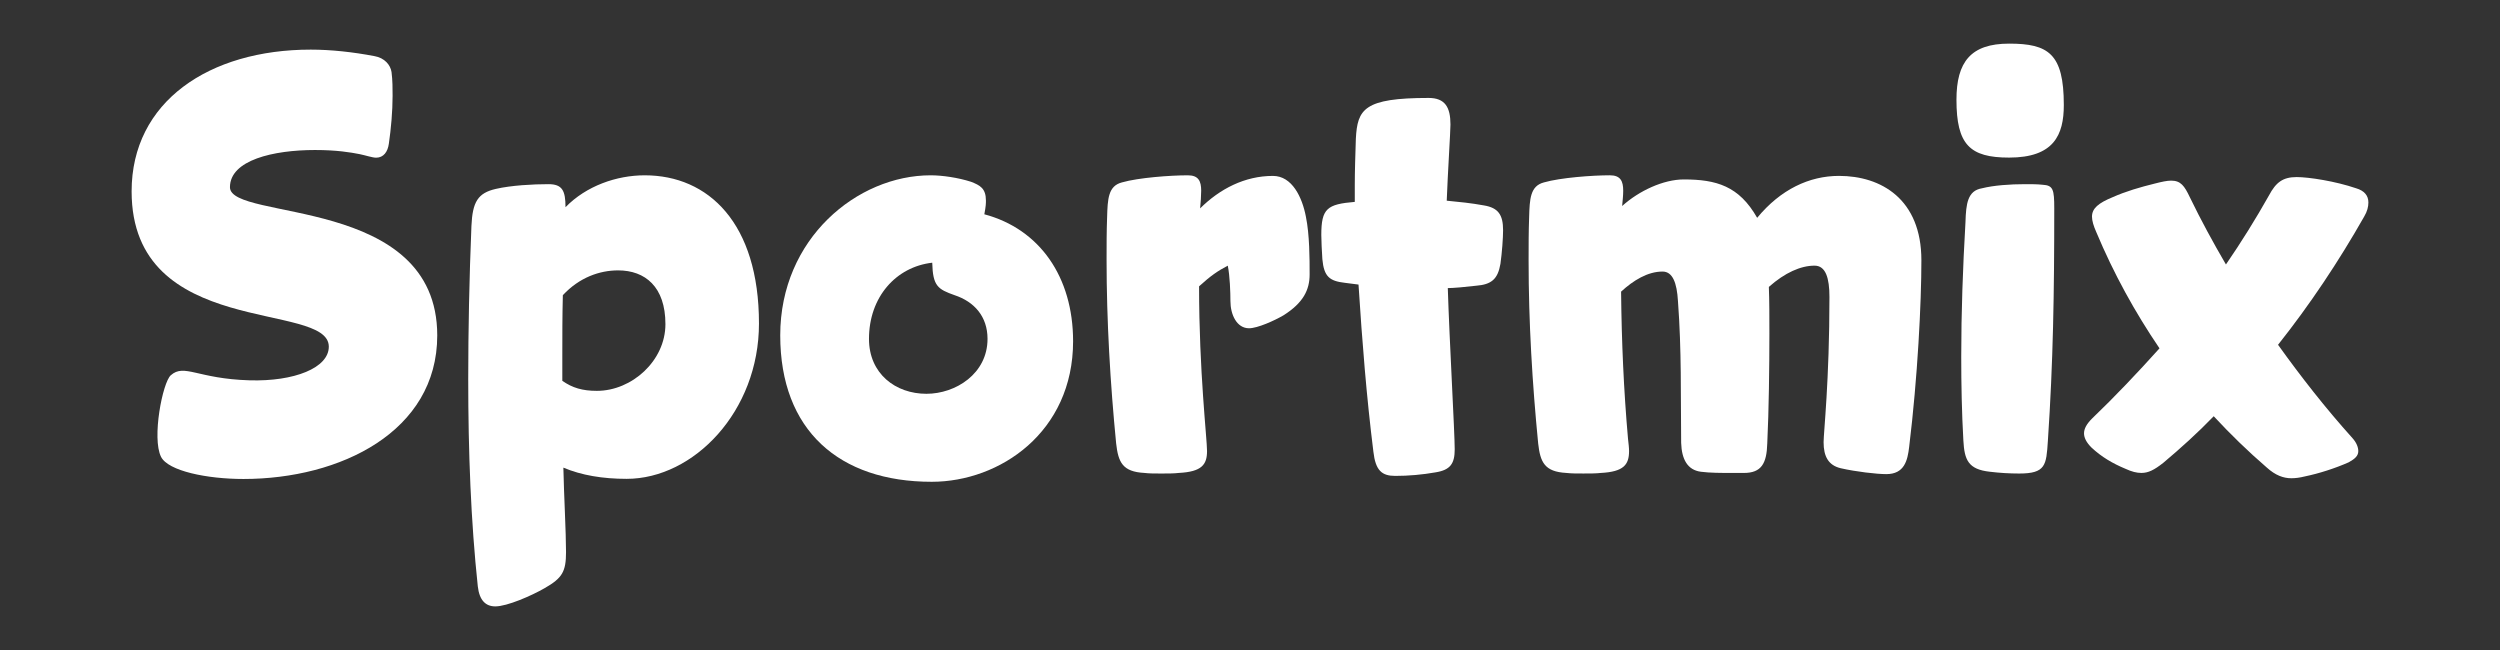
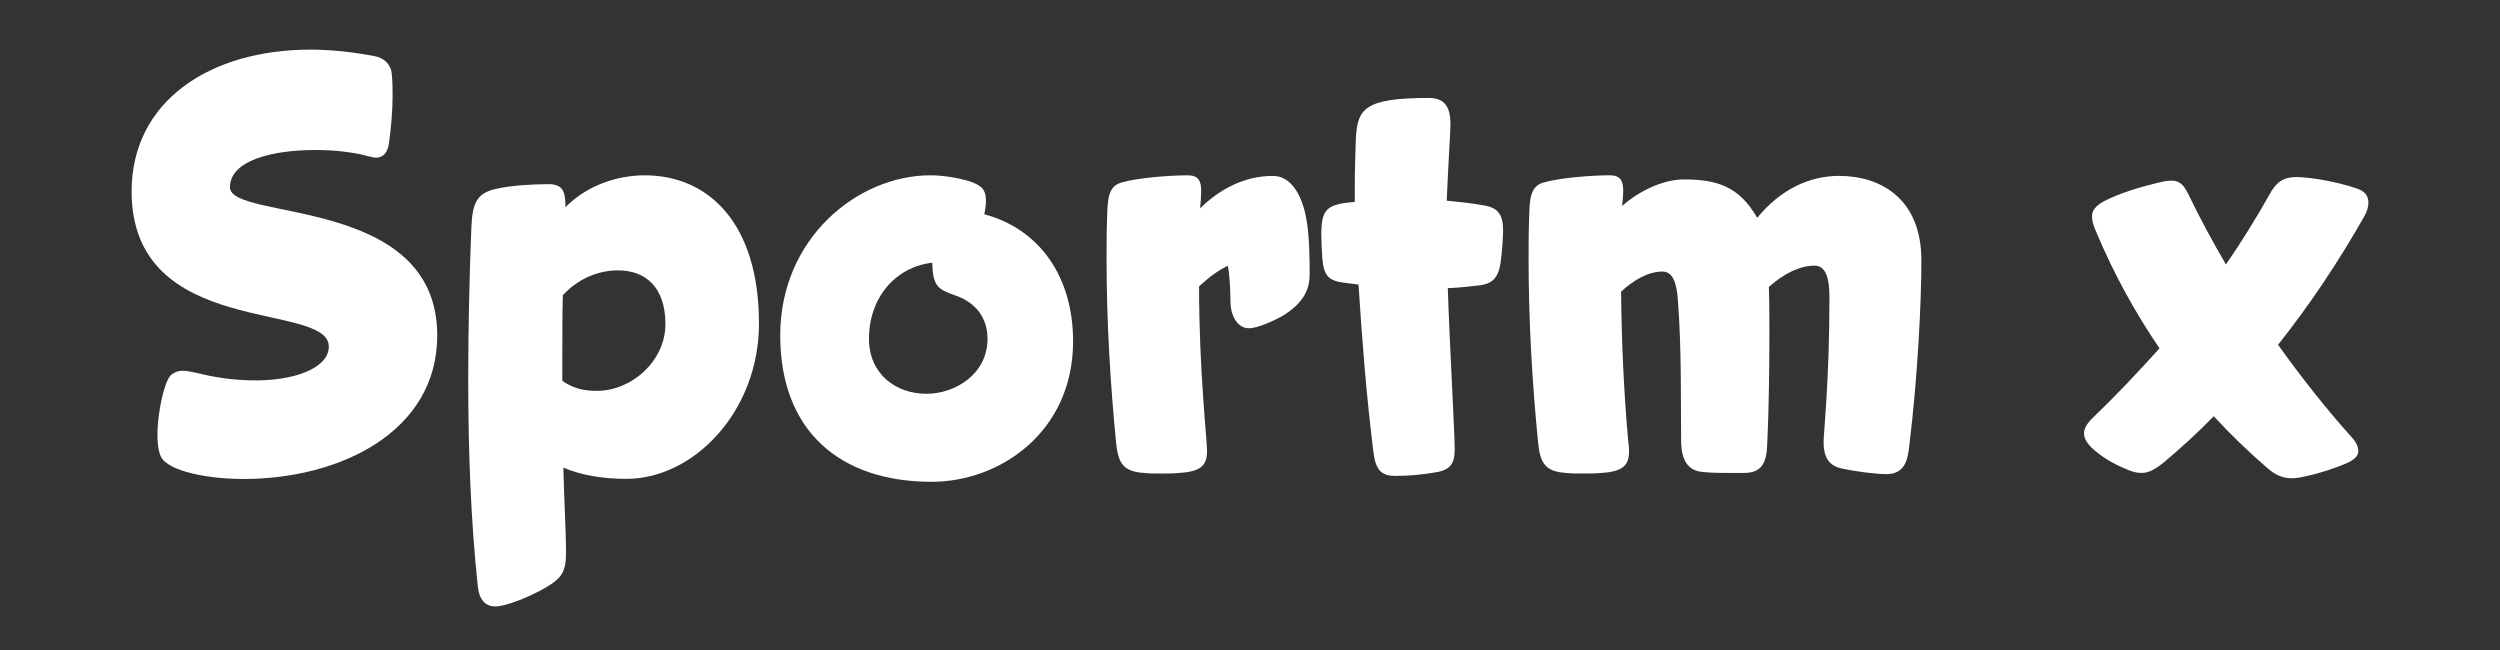
<svg xmlns="http://www.w3.org/2000/svg" version="1.1" id="Vrstva_1" x="0px" y="0px" width="300px" height="78px" viewBox="0 0 300 78" enable-background="new 0 0 300 78" xml:space="preserve">
  <rect x="0" y="0" width="300" height="78" fill="#333333" stroke="none" />
  <g>
    <path fill="#FFFFFF" d="M59.505,22.667c1.85-0.426,4.465-0.567,6.315-0.567c1.657,0,2.041,0.78,2.041,2.764   c2.486-2.551,6.123-3.827,9.503-3.827c7.653,0,13.713,5.74,13.713,17.787c0,10.559-7.846,18.637-15.881,18.637   c-2.87,0-5.423-0.426-7.592-1.346c0.064,3.189,0.319,7.725,0.319,10.133c0,2.34-0.446,3.117-2.551,4.322   c-1.594,0.922-4.529,2.197-5.933,2.197c-1.147,0-1.912-0.709-2.104-2.41c-0.829-7.795-1.148-16.086-1.148-24.871   c0-5.883,0.128-12.048,0.384-18.355C56.699,24.226,57.336,23.163,59.505,22.667 M67.478,42.722v2.975   c1.212,0.852,2.425,1.205,4.146,1.205c4.209,0,8.227-3.613,8.227-8.008c0-4.464-2.424-6.448-5.676-6.448   c-2.231,0-4.656,0.851-6.634,2.976C67.478,37.902,67.478,40.312,67.478,42.722" />
    <path fill="#FFFFFF" d="M118.311,24.084c0,0.283,0,0.638-0.191,1.63c6.635,1.771,10.651,7.512,10.651,15.236   c0,10.912-8.801,16.865-16.965,16.865c-11.099,0-18.178-6.166-18.178-17.574c0-11.622,9.249-19.204,18.051-19.204   c1.402,0,3.315,0.283,4.846,0.778C117.609,22.241,118.311,22.595,118.311,24.084 M111.869,31.524   c-4.338,0.496-7.591,4.109-7.591,9.141c0,4.182,3.19,6.59,6.89,6.59c3.508,0,7.335-2.408,7.335-6.59   c0-2.691-1.596-4.464-3.954-5.244C112.57,34.714,111.933,34.358,111.869,31.524" />
    <path fill="#FFFFFF" d="M134.638,21.887c1.979-0.567,5.806-0.85,7.909-0.85c1.277,0,1.595,0.708,1.595,1.842   c0,0.567-0.063,1.488-0.128,2.126c2.36-2.338,5.358-3.896,8.738-3.896c2.296,0,3.508,2.549,3.955,4.889   c0.447,2.197,0.447,5.031,0.447,6.945c0,1.842-0.767,3.4-3.125,4.889c-1.085,0.638-3.126,1.559-4.147,1.559   c-1.467,0-2.231-1.63-2.231-3.26c0-0.992-0.064-3.047-0.319-4.251c-1.212,0.638-2.041,1.204-3.444,2.479   c0,10.205,0.956,18.283,0.956,19.771c0,1.629-0.638,2.48-3.38,2.621c-0.574,0.072-1.34,0.072-2.104,0.072   c-0.767,0-1.469,0-2.041-0.072c-2.616-0.141-3.126-1.275-3.382-3.543c-0.7-7.156-1.148-14.668-1.148-22.038   c0-1.7,0-3.401,0.064-5.103C132.916,23.871,132.98,22.312,134.638,21.887" />
    <path fill="#FFFFFF" d="M162.574,24.226v-1.984c0-1.771,0.064-3.543,0.128-5.598c0.191-3.543,0.957-4.891,8.738-4.891   c1.978,0,2.615,1.135,2.615,3.189c0,0.85-0.319,5.74-0.447,9.141c1.468,0.143,2.935,0.284,4.465,0.567   c1.724,0.284,2.297,1.134,2.297,2.976c0,0.922-0.128,2.693-0.318,4.039c-0.32,1.844-1.084,2.481-2.935,2.623   c-1.147,0.141-2.743,0.283-3.381,0.283c0.192,6.236,0.829,17.361,0.829,19.346c0,1.701-0.51,2.48-2.296,2.764   c-1.594,0.283-3.253,0.426-4.847,0.426c-1.596,0-2.36-0.639-2.616-2.906c-0.829-6.662-1.338-13.109-1.785-20.054l-1.659-0.213   c-1.785-0.212-2.487-0.708-2.679-2.835c-0.063-0.991-0.127-2.196-0.127-2.905C158.557,25.005,159.259,24.509,162.574,24.226" />
    <path fill="#FFFFFF" d="M220.68,21.107c5.039,0,9.887,2.765,9.887,10.134c0,5.102-0.447,14.031-1.468,22.393   c-0.19,1.629-0.573,3.26-2.741,3.26c-1.149,0-3.637-0.285-5.486-0.709c-1.466-0.354-2.041-1.418-2.041-3.119   c0-1.133,0.702-7.369,0.702-17.431c0-2.269-0.447-3.757-1.786-3.757c-1.659,0-3.572,0.851-5.485,2.552   c0.064,1.7,0.064,3.543,0.064,5.599c0,4.039-0.064,9.211-0.255,13.18c-0.065,2.41-0.703,3.545-2.808,3.545h-1.402   c-1.276,0-2.68,0-3.764-0.145c-1.595-0.211-2.297-1.486-2.359-3.471c-0.064-5.74,0.062-11.055-0.384-17.008   c-0.127-2.196-0.638-3.543-1.85-3.543c-1.786,0-3.508,1.062-4.974,2.41c0.062,6.023,0.317,11.834,0.829,17.645   c0.062,0.566,0.127,1.062,0.127,1.488c0,1.629-0.639,2.479-3.381,2.623c-0.573,0.068-1.34,0.068-2.104,0.068s-1.467,0-2.041-0.068   c-2.615-0.145-3.126-1.277-3.381-3.545c-0.701-7.156-1.148-14.526-1.148-21.967c0-1.701,0-3.473,0.064-5.174   c0.063-2.195,0.127-3.755,1.786-4.181c1.977-0.567,5.804-0.851,7.908-0.851c1.276,0,1.595,0.709,1.595,1.842   c0,0.568-0.063,1.135-0.127,1.844c2.041-1.844,4.975-3.189,7.398-3.189c3.892,0,6.634,0.78,8.803,4.606   C213.664,22.737,217.108,21.107,220.68,21.107" />
-     <path fill="#FFFFFF" d="M247.658,12.604c0,3.613-1.212,6.307-6.569,6.307c-4.72,0-6.314-1.56-6.314-6.945   c0-4.534,1.723-6.731,6.314-6.731C245.81,5.234,247.658,6.439,247.658,12.604 M237.836,22.595c1.403-0.354,3.381-0.495,5.167-0.495   c0.766,0,1.468,0,2.104,0.071c1.275,0.07,1.404,0.566,1.404,2.834c0,10.134-0.129,18.424-0.767,27.92   c-0.19,2.904-0.255,3.898-3.444,3.898c-1.148,0-2.36-0.072-3.508-0.213c-2.614-0.285-3.061-1.418-3.188-3.756   c-0.192-3.402-0.255-6.732-0.255-10.062c0-5.315,0.19-10.631,0.509-16.156C235.923,24.438,236.114,22.88,237.836,22.595" />
    <path fill="#FFFFFF" d="M275.595,21.249c1.469,0,4.656,0.496,7.146,1.346c0.956,0.285,1.466,0.852,1.466,1.701   c0,0.496-0.128,1.063-0.51,1.701c-3.062,5.385-6.506,10.559-10.332,15.377c2.742,3.826,5.675,7.582,8.928,11.197   c0.511,0.566,0.702,1.133,0.702,1.559c0,0.566-0.382,0.92-1.148,1.346c-1.595,0.709-3.57,1.348-5.294,1.701   c-0.573,0.143-1.084,0.213-1.595,0.213c-0.956,0-1.913-0.355-2.933-1.275c-2.296-1.984-4.337-3.969-6.378-6.166   c-1.914,1.984-3.955,3.828-6.061,5.598c-1.084,0.852-1.786,1.205-2.615,1.205c-0.573,0-1.146-0.141-1.913-0.496   c-1.53-0.637-2.869-1.418-4.081-2.551c-0.639-0.637-0.894-1.205-0.894-1.701c0-0.566,0.319-1.133,0.956-1.771   c2.807-2.691,5.486-5.525,8.101-8.432c-2.934-4.322-5.484-8.929-7.59-13.961c-0.318-0.709-0.511-1.346-0.511-1.842   c0-0.992,0.766-1.63,2.488-2.339c1.594-0.708,3.316-1.204,5.039-1.629c0.829-0.213,1.466-0.354,1.977-0.354   c1.148,0,1.595,0.638,2.233,1.983c1.339,2.765,2.805,5.457,4.337,8.079c1.849-2.693,3.57-5.457,5.166-8.291   C273.108,21.888,273.938,21.249,275.595,21.249" />
    <path fill="#FFFFFF" d="M19.324,54.819c-1.117-2.234,0.183-8.914,1.17-9.787c1.626-1.438,3.192,0.426,9.459,0.607   c5.356,0.156,9.504-1.488,9.504-4.039c0-5.527-23.663-0.85-23.663-18.637c0-10.771,9.313-17.008,21.494-17.008   c2.425,0,5.04,0.285,7.654,0.781c1.213,0.213,1.915,1.062,2.042,1.912c0.127,0.992,0.127,1.984,0.127,2.836   c0,1.912-0.191,3.967-0.446,5.738c-0.128,0.992-0.638,1.701-1.53,1.701c-0.446,0-1.276-0.283-1.979-0.426   c-1.084-0.213-2.742-0.495-5.357-0.495c-4.975,0-10.205,1.204-10.205,4.464c0,4.109,24.875,0.921,24.875,17.787   c0,11.549-11.643,17.225-23.25,17.225C24.856,57.479,20.175,56.522,19.324,54.819" />
  </g>
</svg>